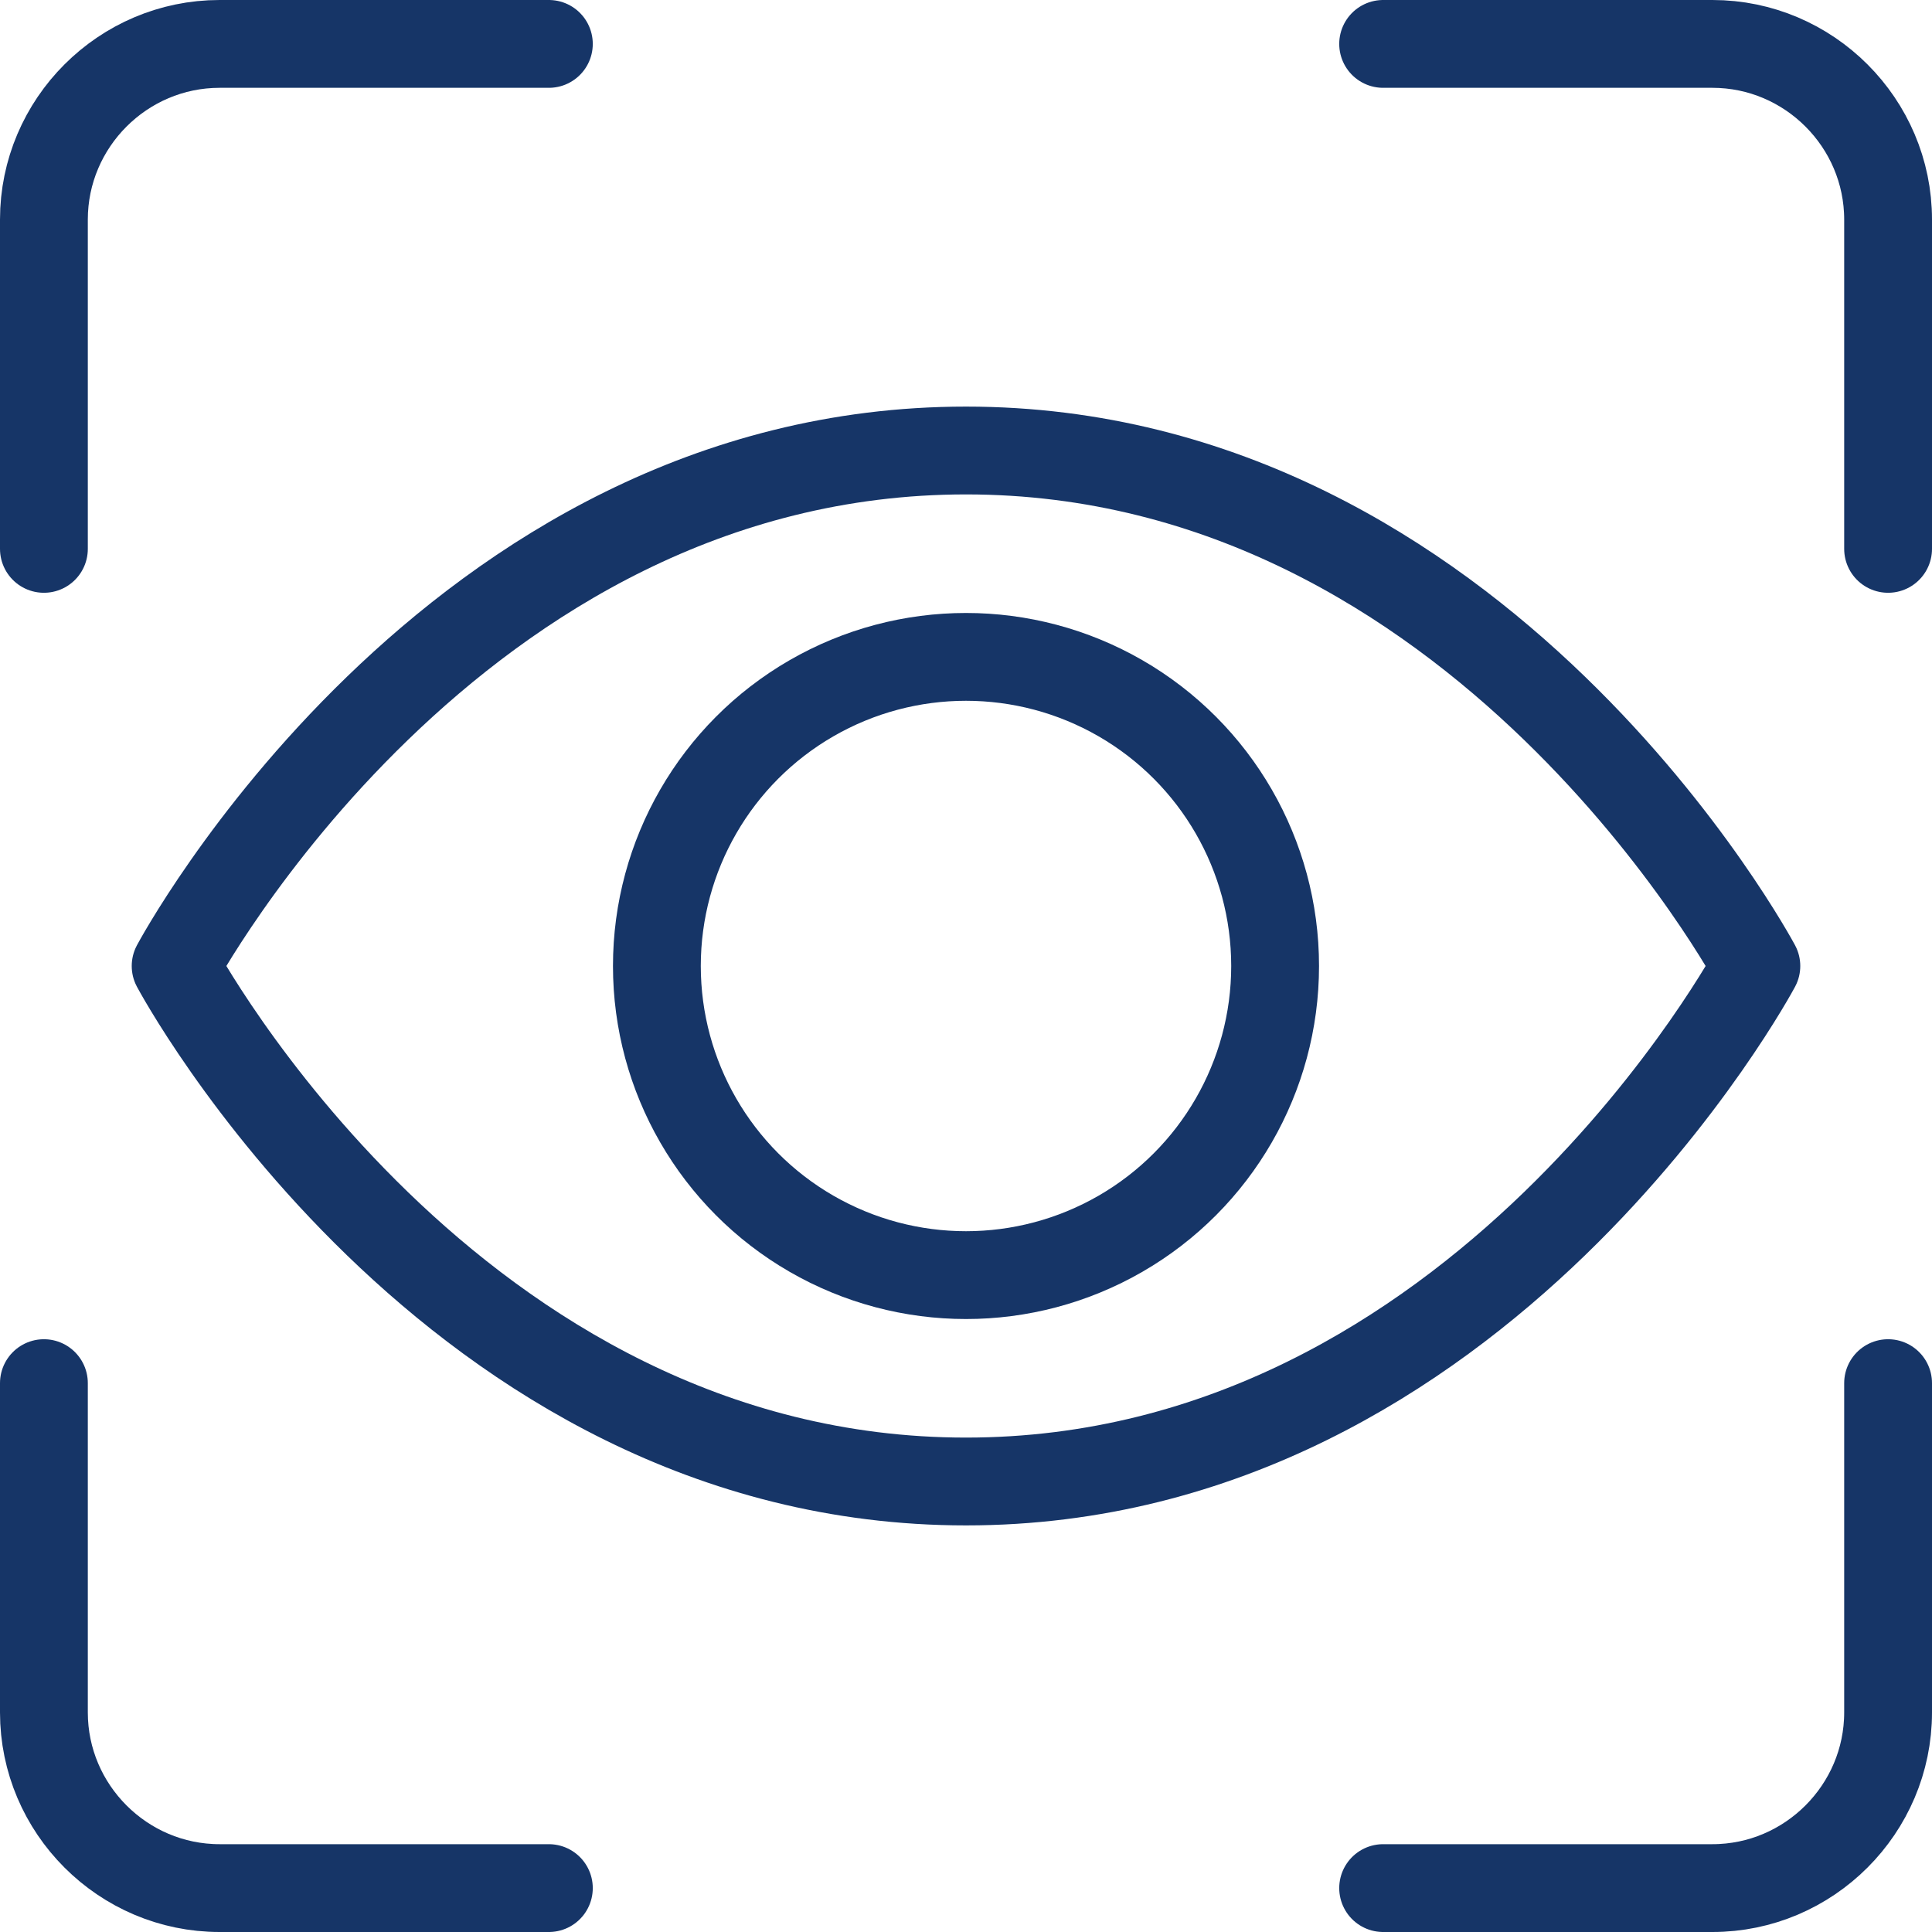
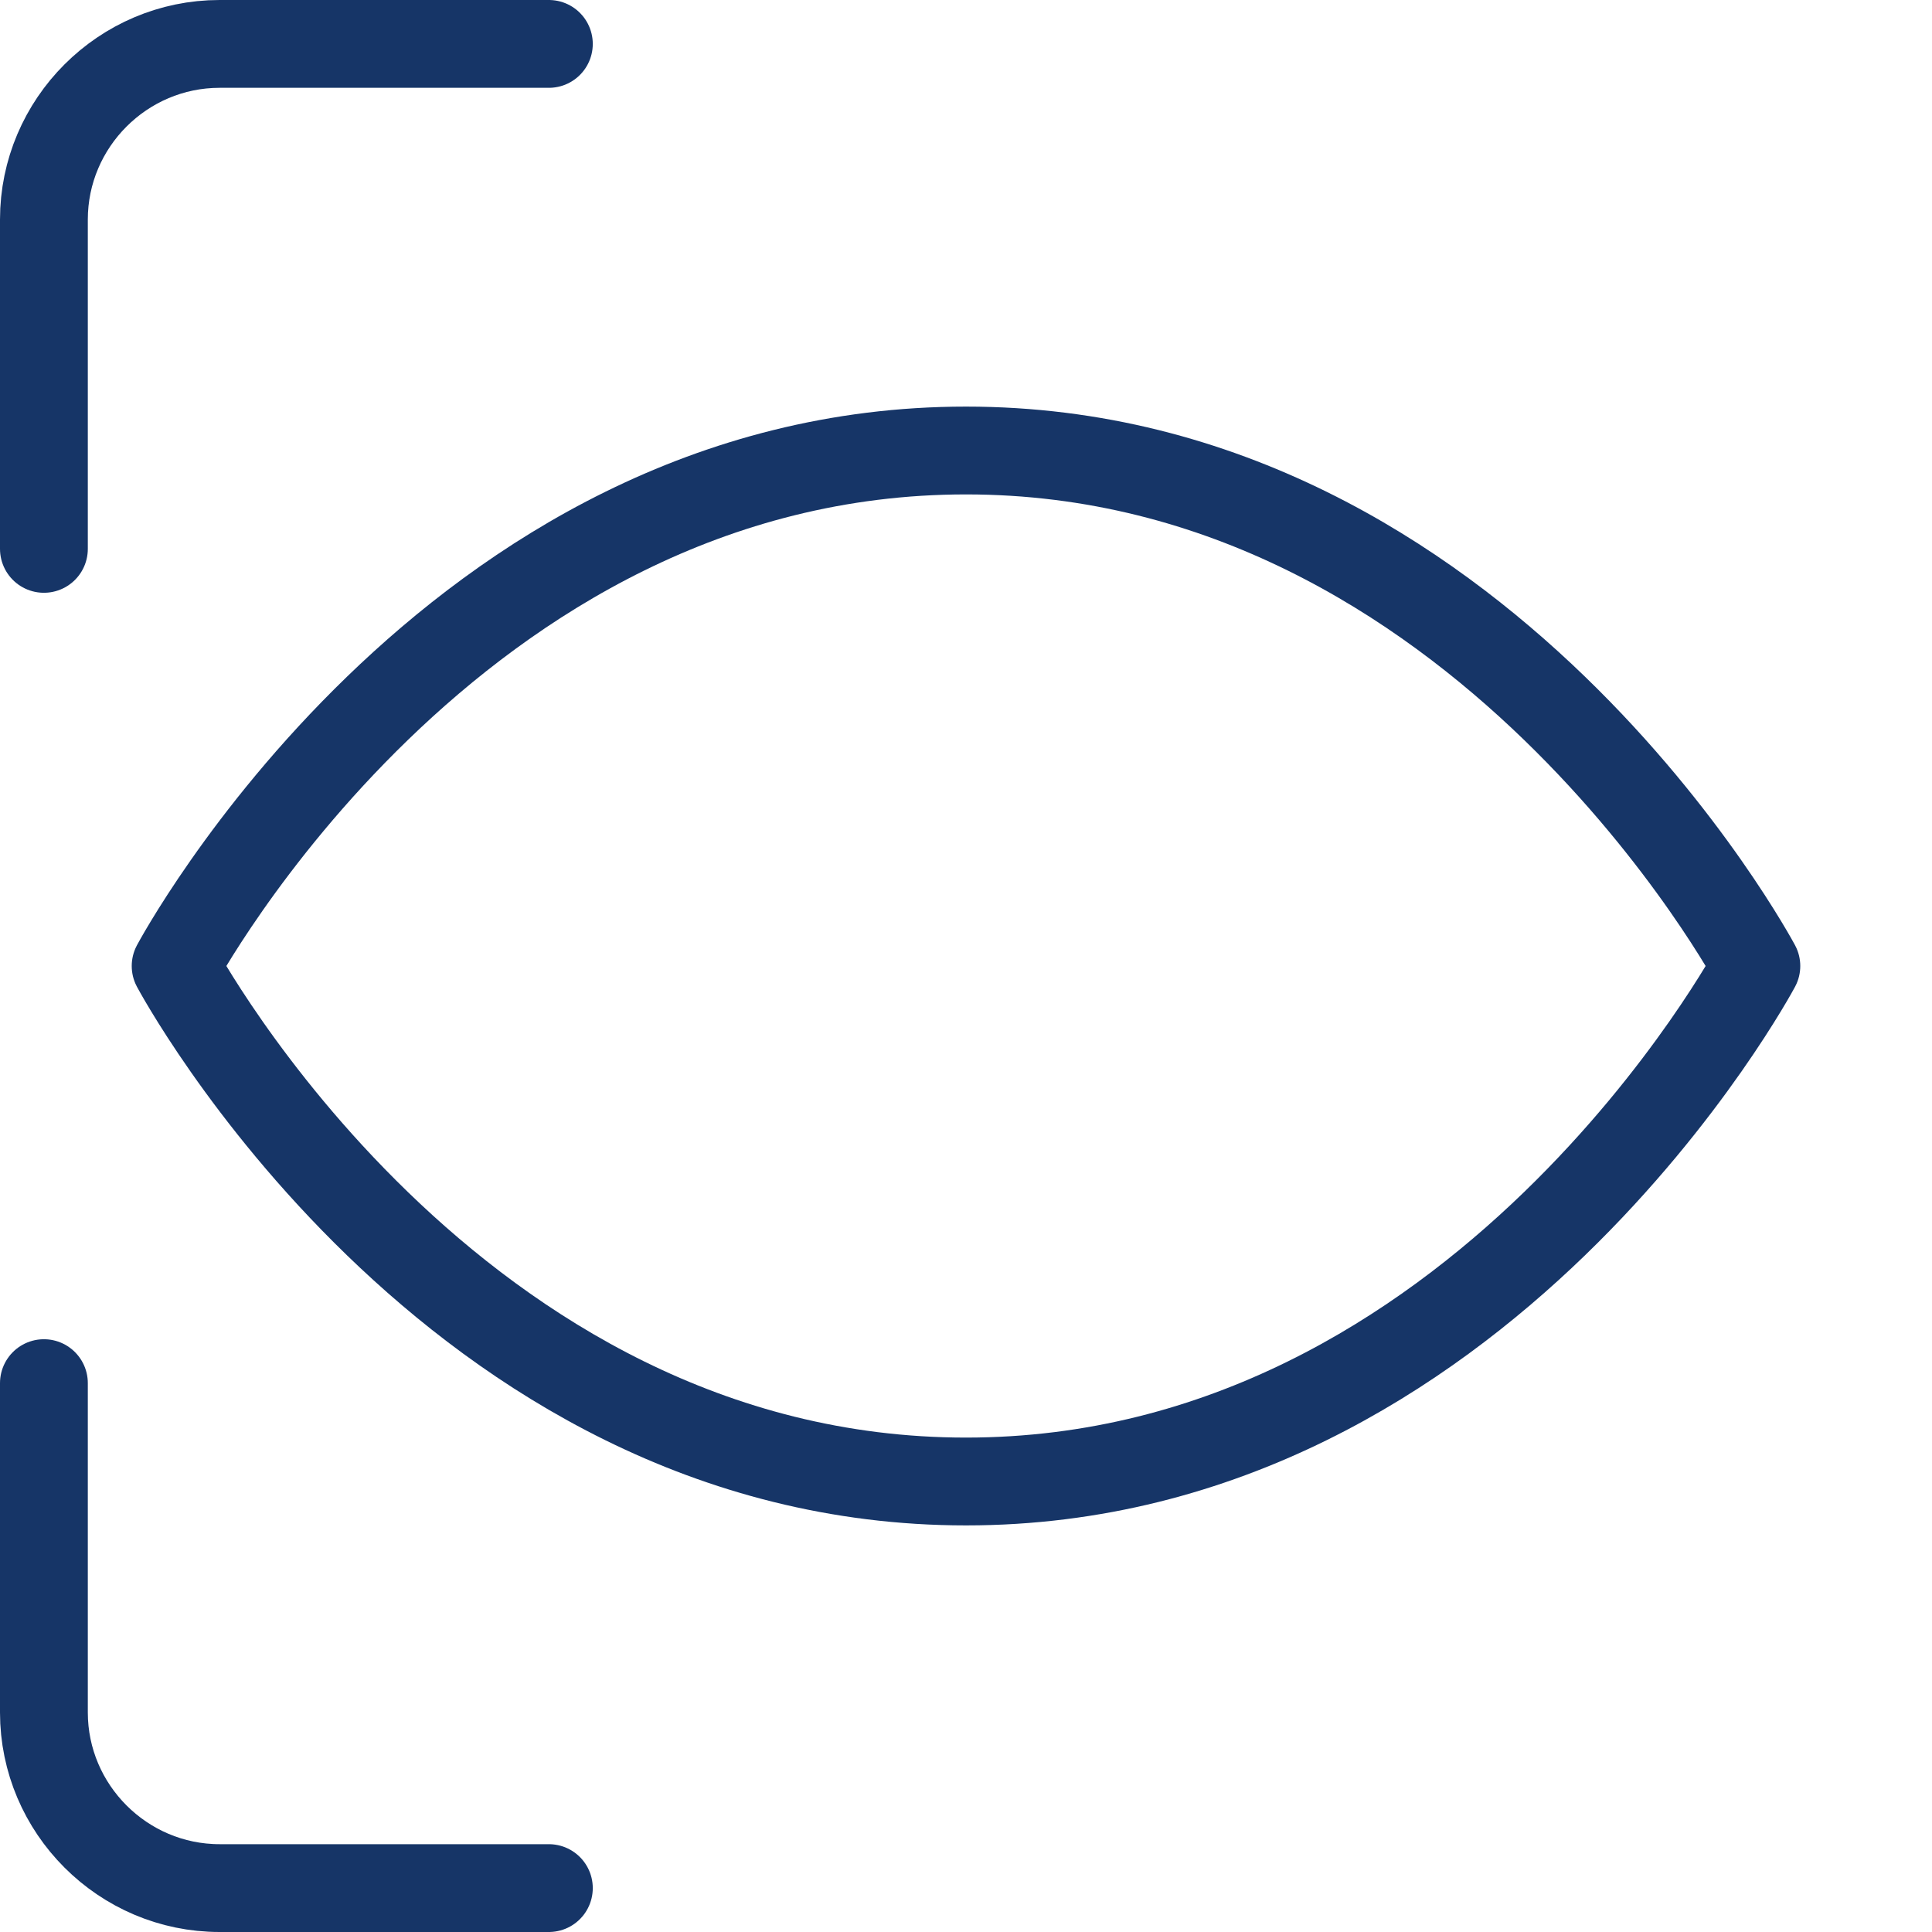
<svg xmlns="http://www.w3.org/2000/svg" id="Layer_2" viewBox="0 0 22 22">
  <defs>
    <style>.cls-1{fill:none;stroke:#163567;stroke-linecap:round;stroke-linejoin:round;}</style>
  </defs>
  <g id="transport">
    <path class="cls-1" d="m20,11s-3.13,5.87-9,5.87S2,11,2,11c0,0,3.13-5.87,9-5.87s9,5.87,9,5.87Z" />
-     <circle class="cls-1" cx="11" cy="11" r="3.52" />
    <path class="cls-1" d="m.5,6.25v-3.75C.5,1.4,1.4.5,2.5.5h3.75" />
    <path class="cls-1" d="m6.25,21.5h-3.75c-1.1,0-2-.9-2-2v-3.75" />
-     <path class="cls-1" d="m21.5,15.75v3.75c0,1.1-.9,2-2,2h-3.75" />
-     <path class="cls-1" d="m15.75.5h3.75c1.1,0,2,.9,2,2v3.75" />
  </g>
</svg>